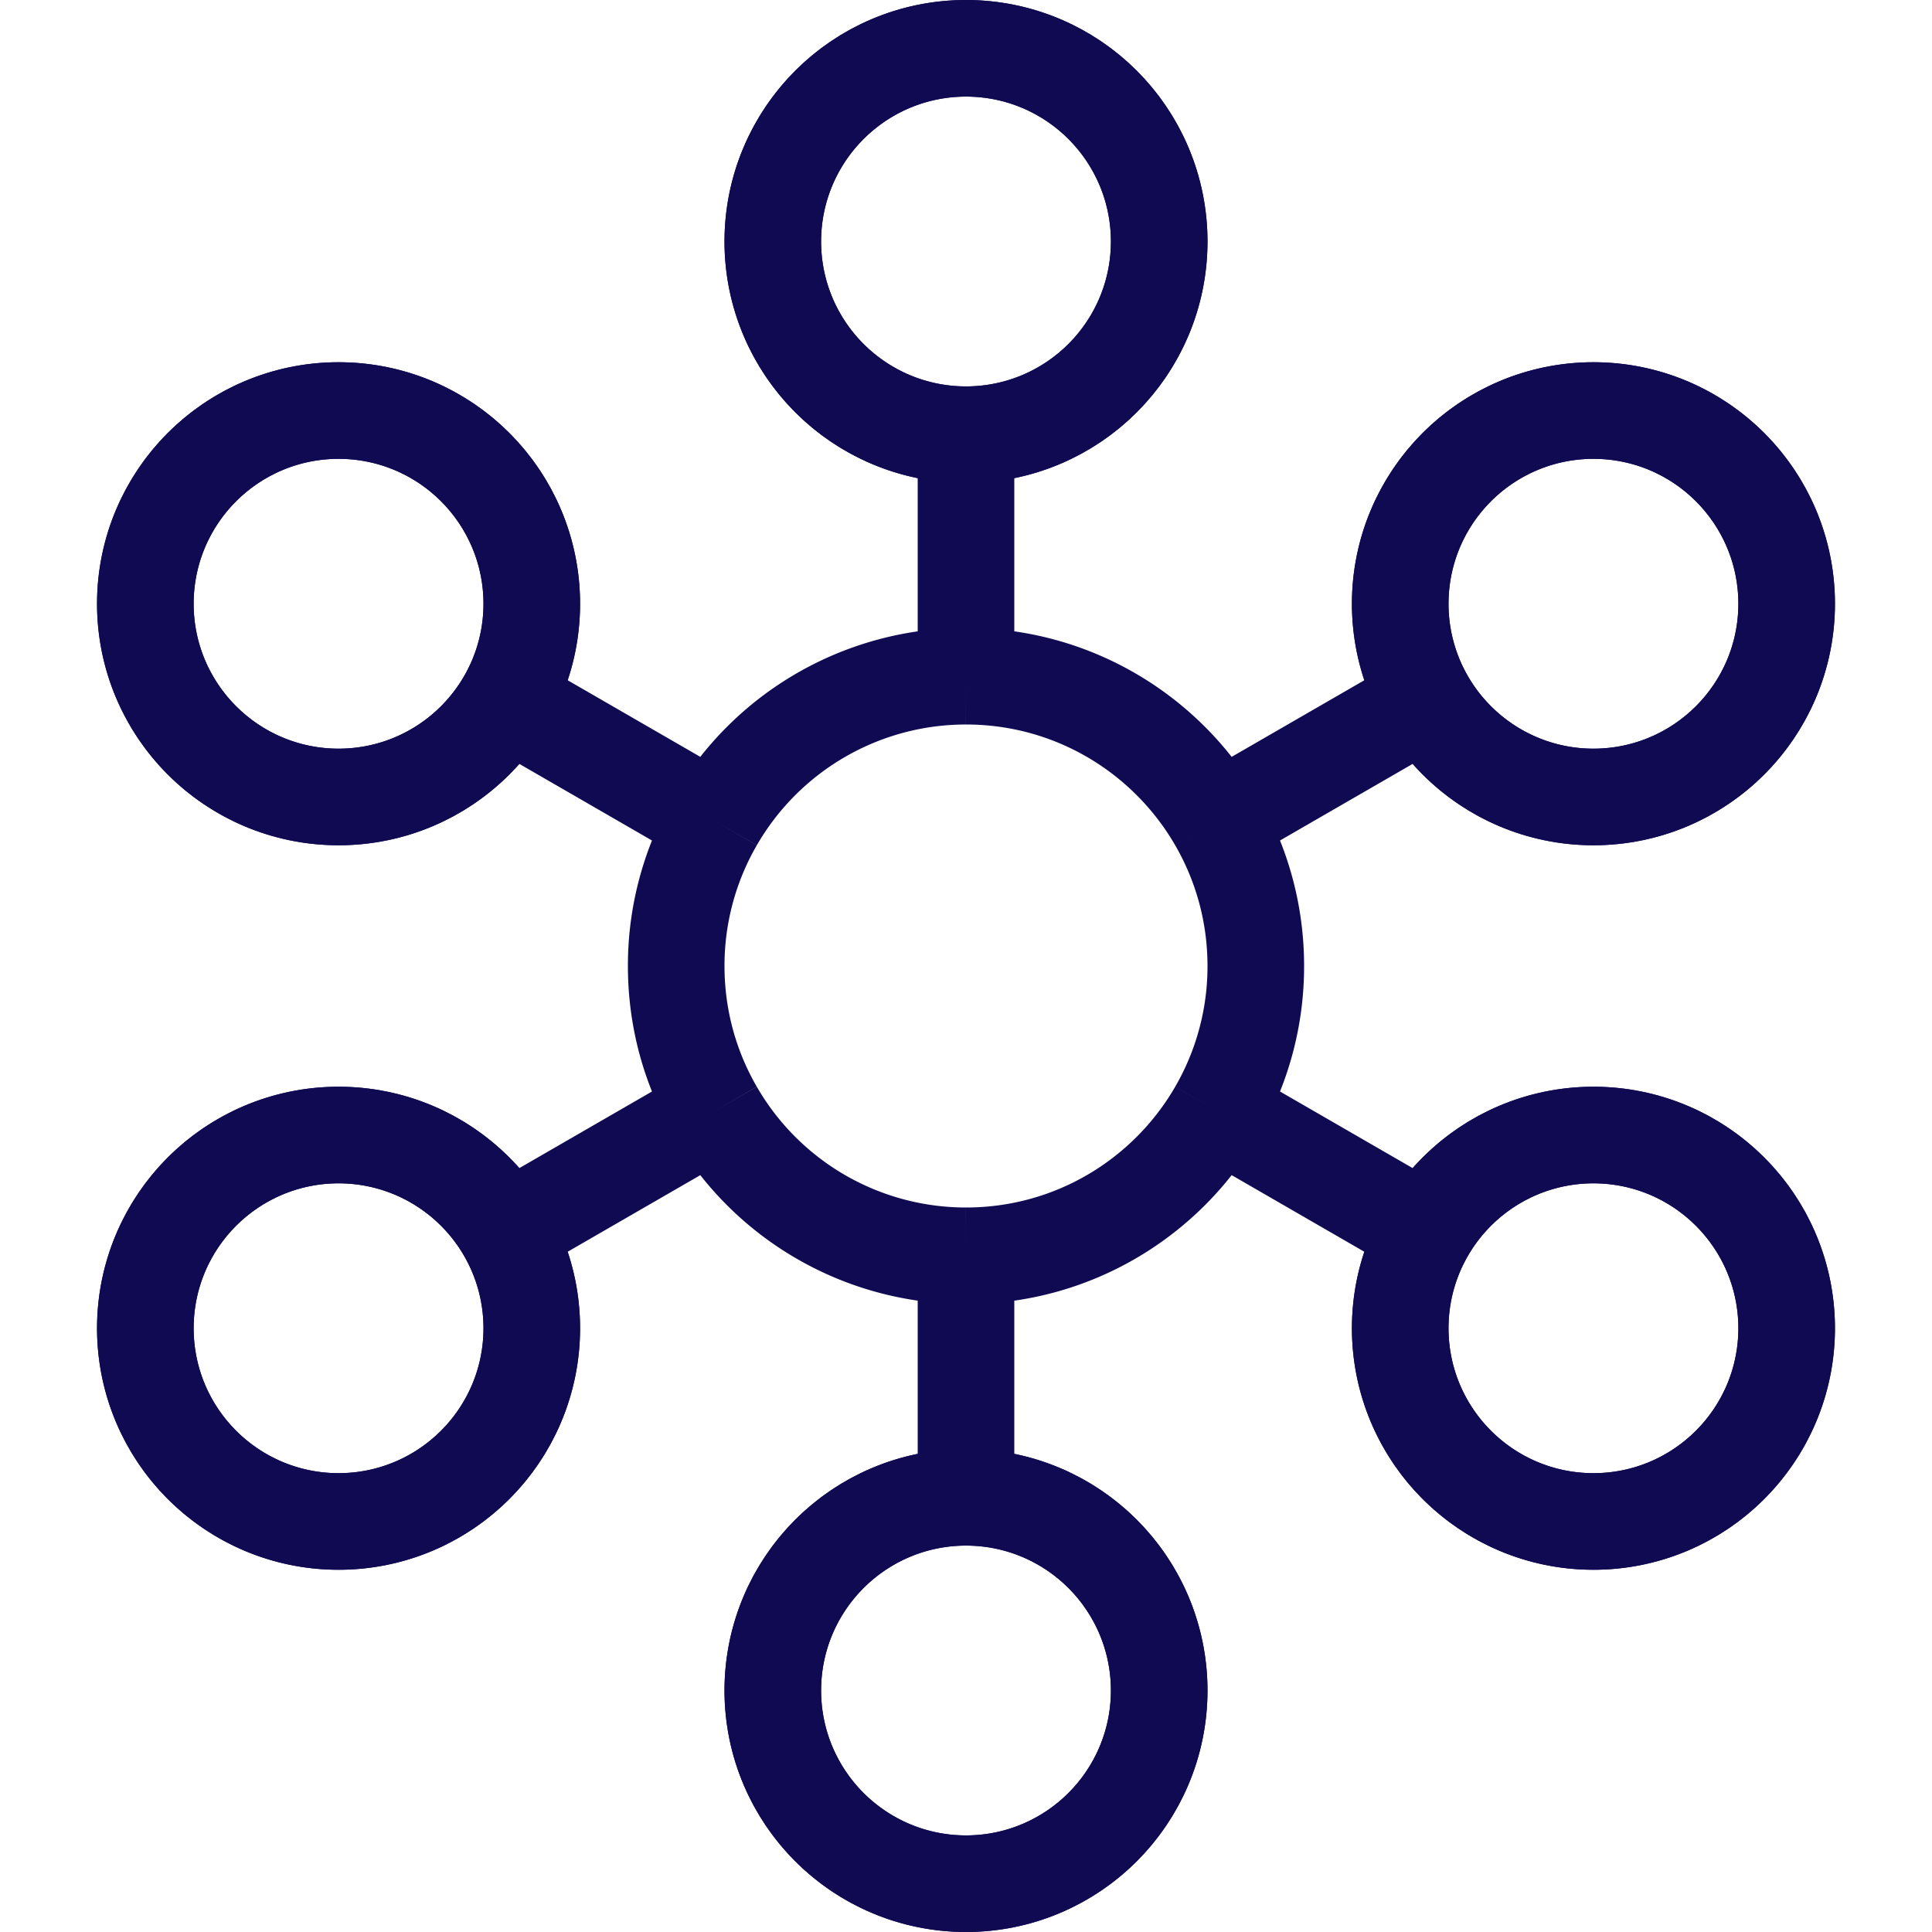
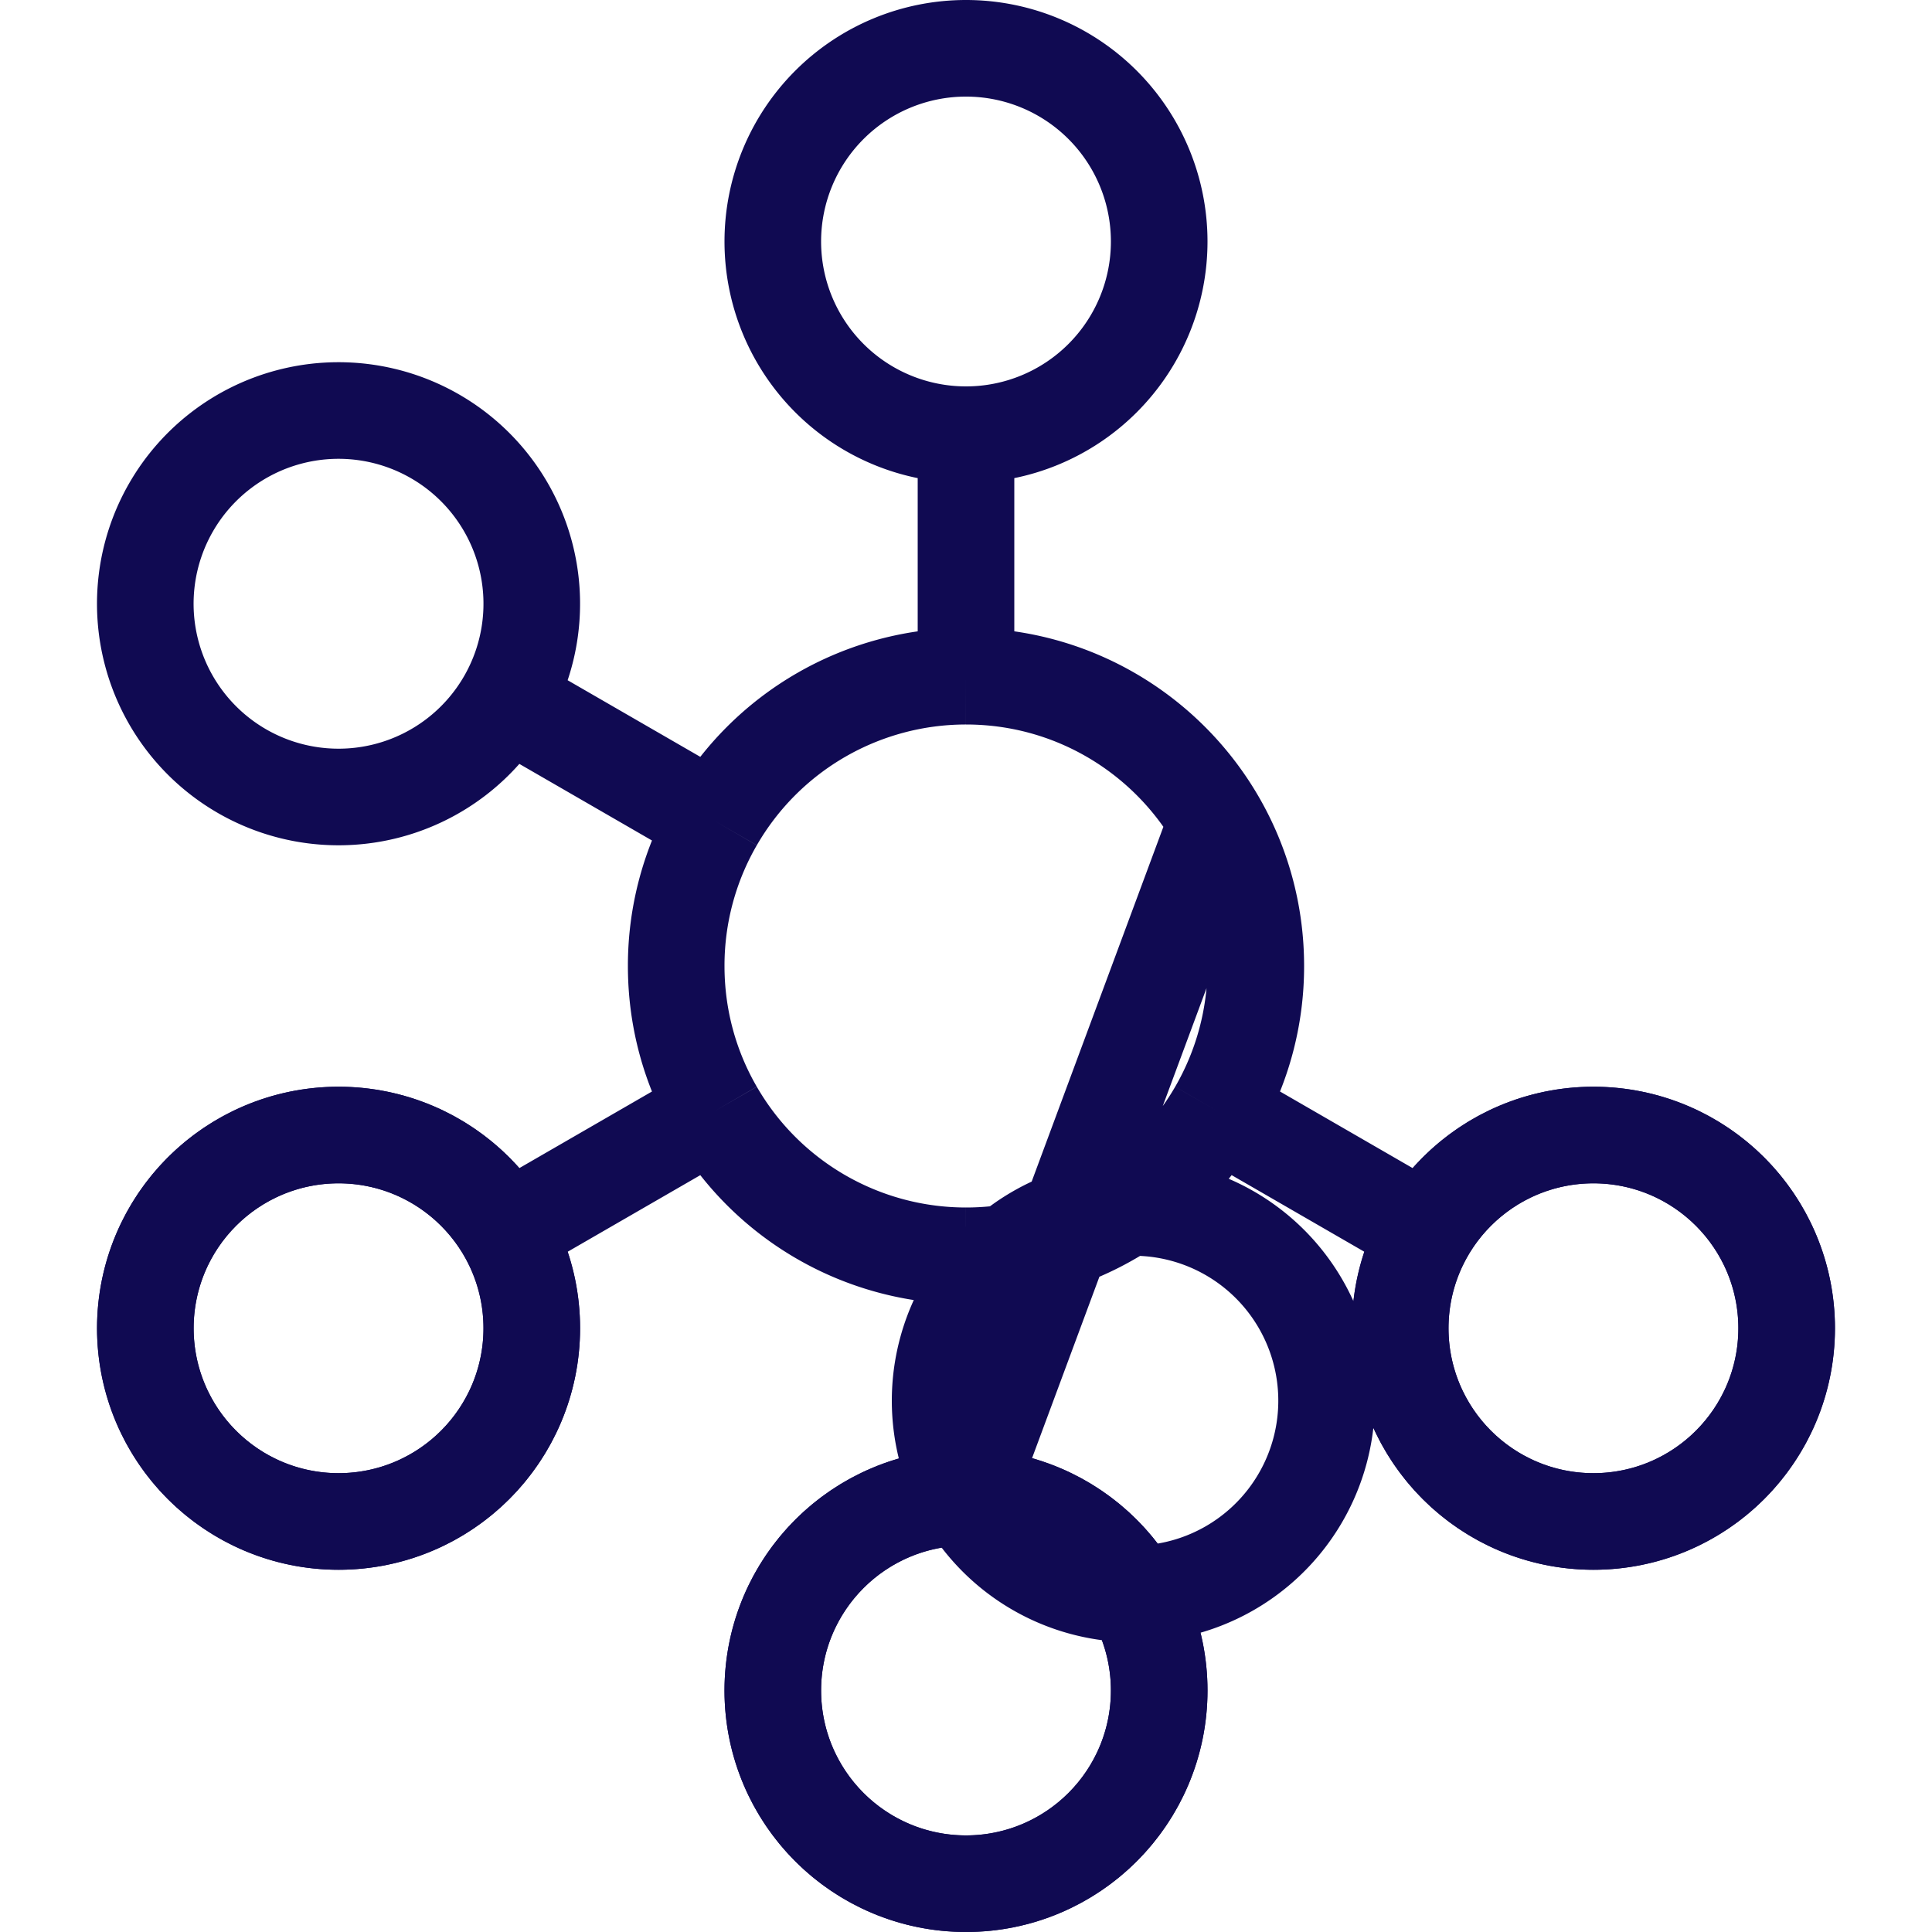
<svg xmlns="http://www.w3.org/2000/svg" width="40" height="40" fill="none">
-   <circle cx="20" cy="5" r="4" stroke="#100A52" stroke-width="2" />
-   <path d="M20 26v5m0-5c2.22 0 4.16-1.206 5.197-3M20 26a5.998 5.998 0 0 1-5.197-3M20 14V9m0 5a5.998 5.998 0 0 0-5.197 3M20 14c2.22 0 4.16 1.206 5.197 3M20 9a4 4 0 1 0 0-8 4 4 0 0 0 0 8Zm0 22a4 4 0 1 0 0 8 4 4 0 0 0 0-8Zm9.526-16.5a4 4 0 1 0 6.93-4 4 4 0 0 0-6.93 4Zm0 0L25.197 17m-14.723-2.5a4 4 0 1 0-6.93-4 4 4 0 0 0 6.93 4Zm0 0 4.329 2.5m-4.329 8.5a4 4 0 1 0-6.93 4 4 4 0 0 0 6.93-4Zm0 0 4.329-2.5m14.723 2.5a4 4 0 1 0 6.93 4 4 4 0 0 0-6.93-4Zm0 0L25.197 23m-10.394-6A5.972 5.972 0 0 0 14 20c0 1.093.292 2.118.803 3m10.394-6c.51.882.803 1.907.803 3a5.972 5.972 0 0 1-.803 3" stroke="#100A52" stroke-width="2" />
-   <circle cx="32.99" cy="12.5" r="4" stroke="#100A52" stroke-width="2" />
+   <path d="M20 26v5m0-5c2.22 0 4.16-1.206 5.197-3M20 26a5.998 5.998 0 0 1-5.197-3M20 14V9m0 5a5.998 5.998 0 0 0-5.197 3M20 14c2.22 0 4.16 1.206 5.197 3M20 9a4 4 0 1 0 0-8 4 4 0 0 0 0 8Zm0 22a4 4 0 1 0 0 8 4 4 0 0 0 0-8Za4 4 0 1 0 6.93-4 4 4 0 0 0-6.93 4Zm0 0L25.197 17m-14.723-2.5a4 4 0 1 0-6.93-4 4 4 0 0 0 6.93 4Zm0 0 4.329 2.5m-4.329 8.5a4 4 0 1 0-6.93 4 4 4 0 0 0 6.93-4Zm0 0 4.329-2.5m14.723 2.5a4 4 0 1 0 6.93 4 4 4 0 0 0-6.93-4Zm0 0L25.197 23m-10.394-6A5.972 5.972 0 0 0 14 20c0 1.093.292 2.118.803 3m10.394-6c.51.882.803 1.907.803 3a5.972 5.972 0 0 1-.803 3" stroke="#100A52" stroke-width="2" />
  <circle cx="7.01" cy="27.5" r="4" stroke="#100A52" stroke-width="2" />
  <circle cx="20" cy="35" r="4" stroke="#100A52" stroke-width="2" />
-   <circle cx="7.01" cy="12.5" r="4" stroke="#100A52" stroke-width="2" />
  <circle cx="32.99" cy="27.5" r="4" stroke="#100A52" stroke-width="2" />
</svg>